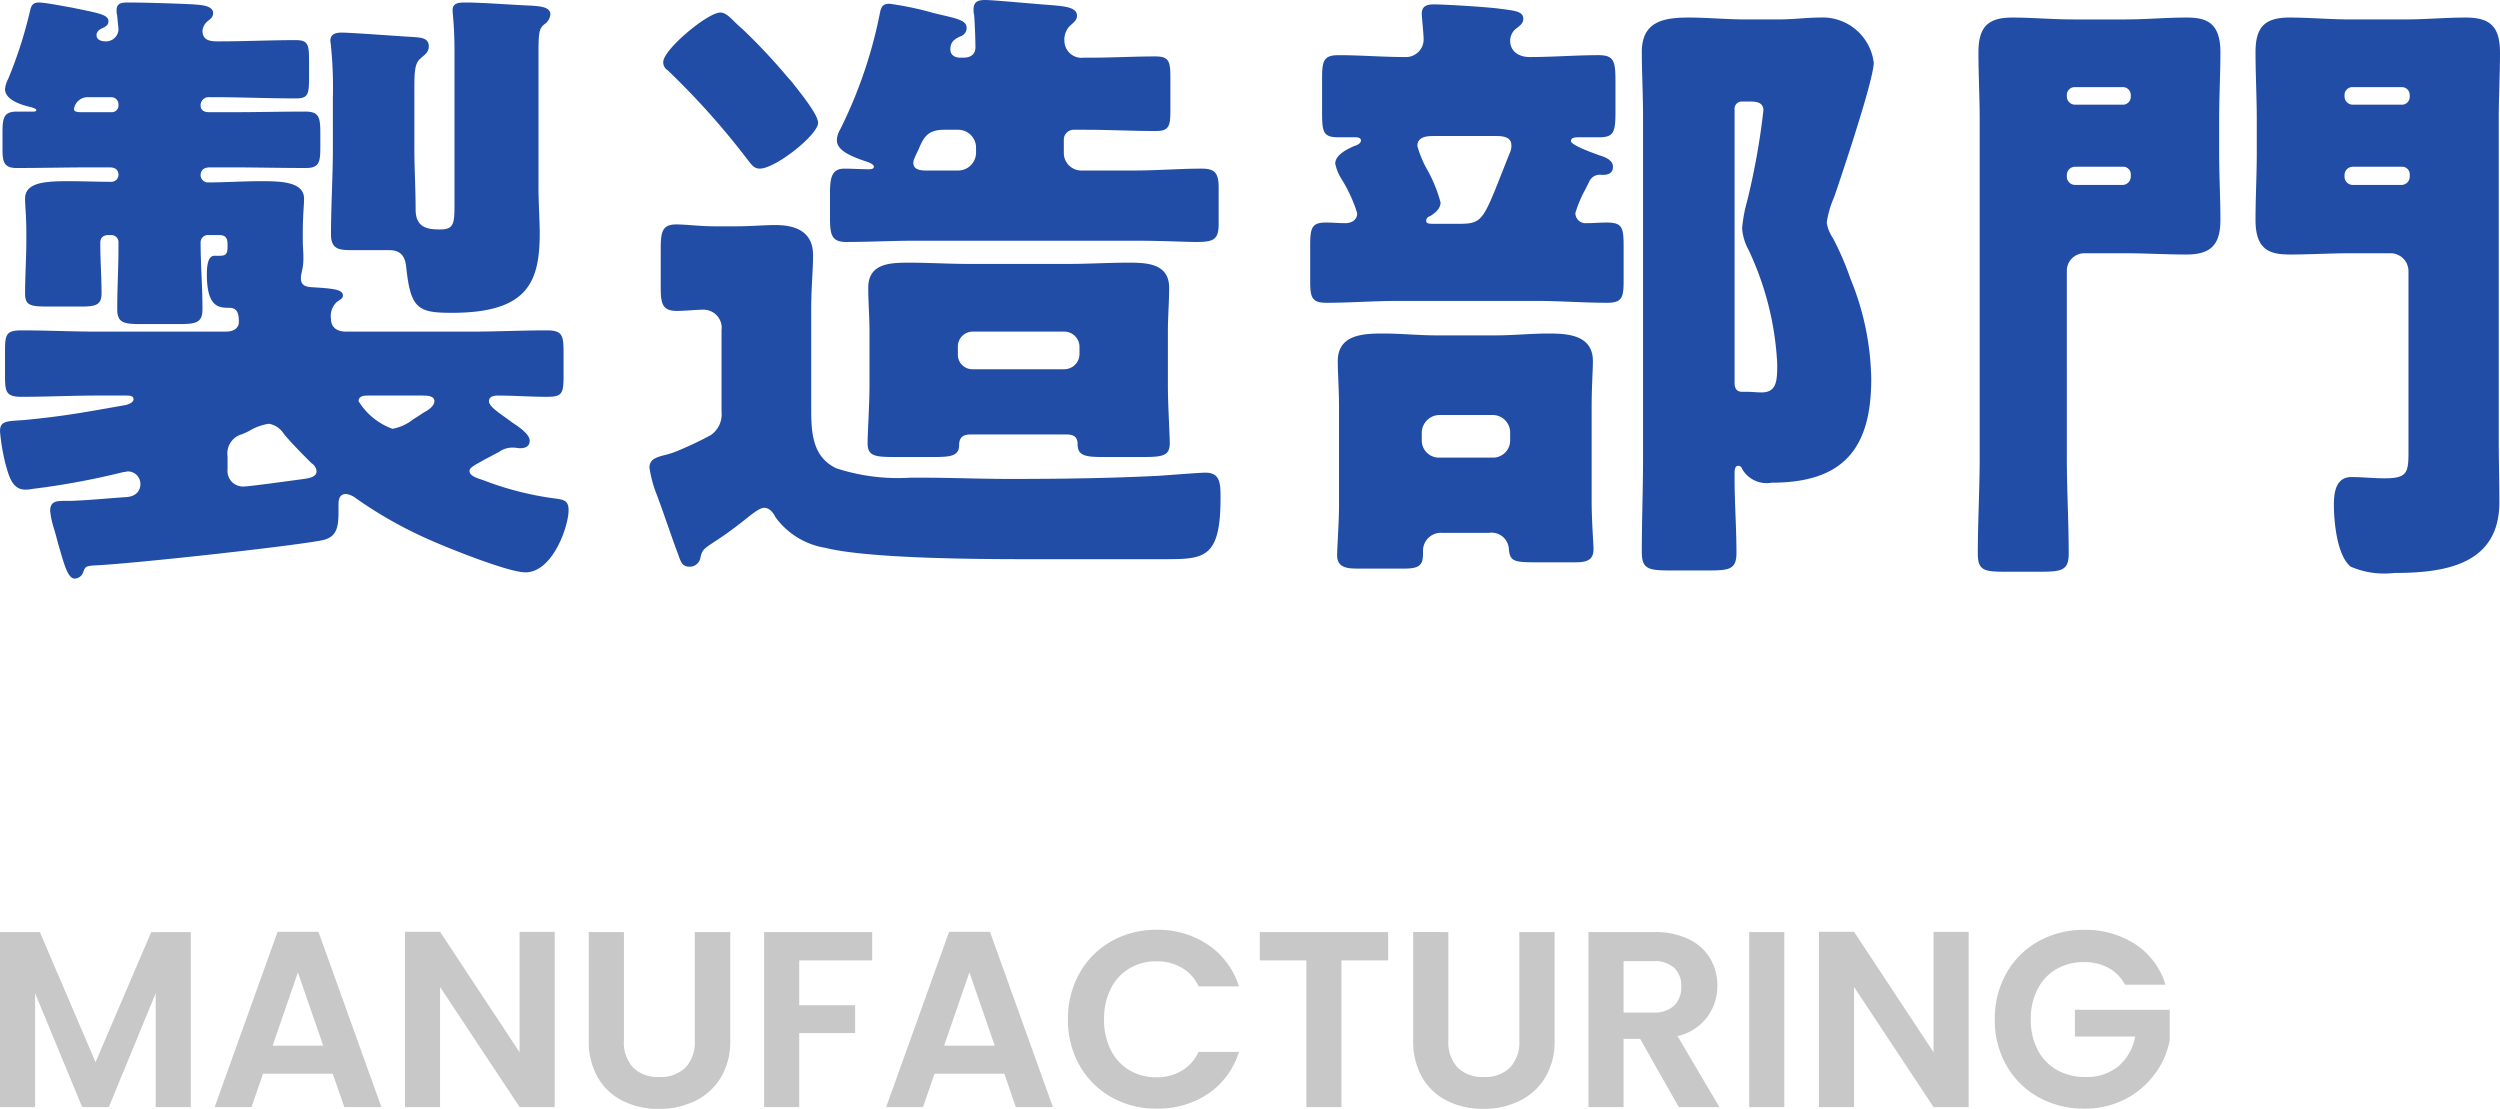
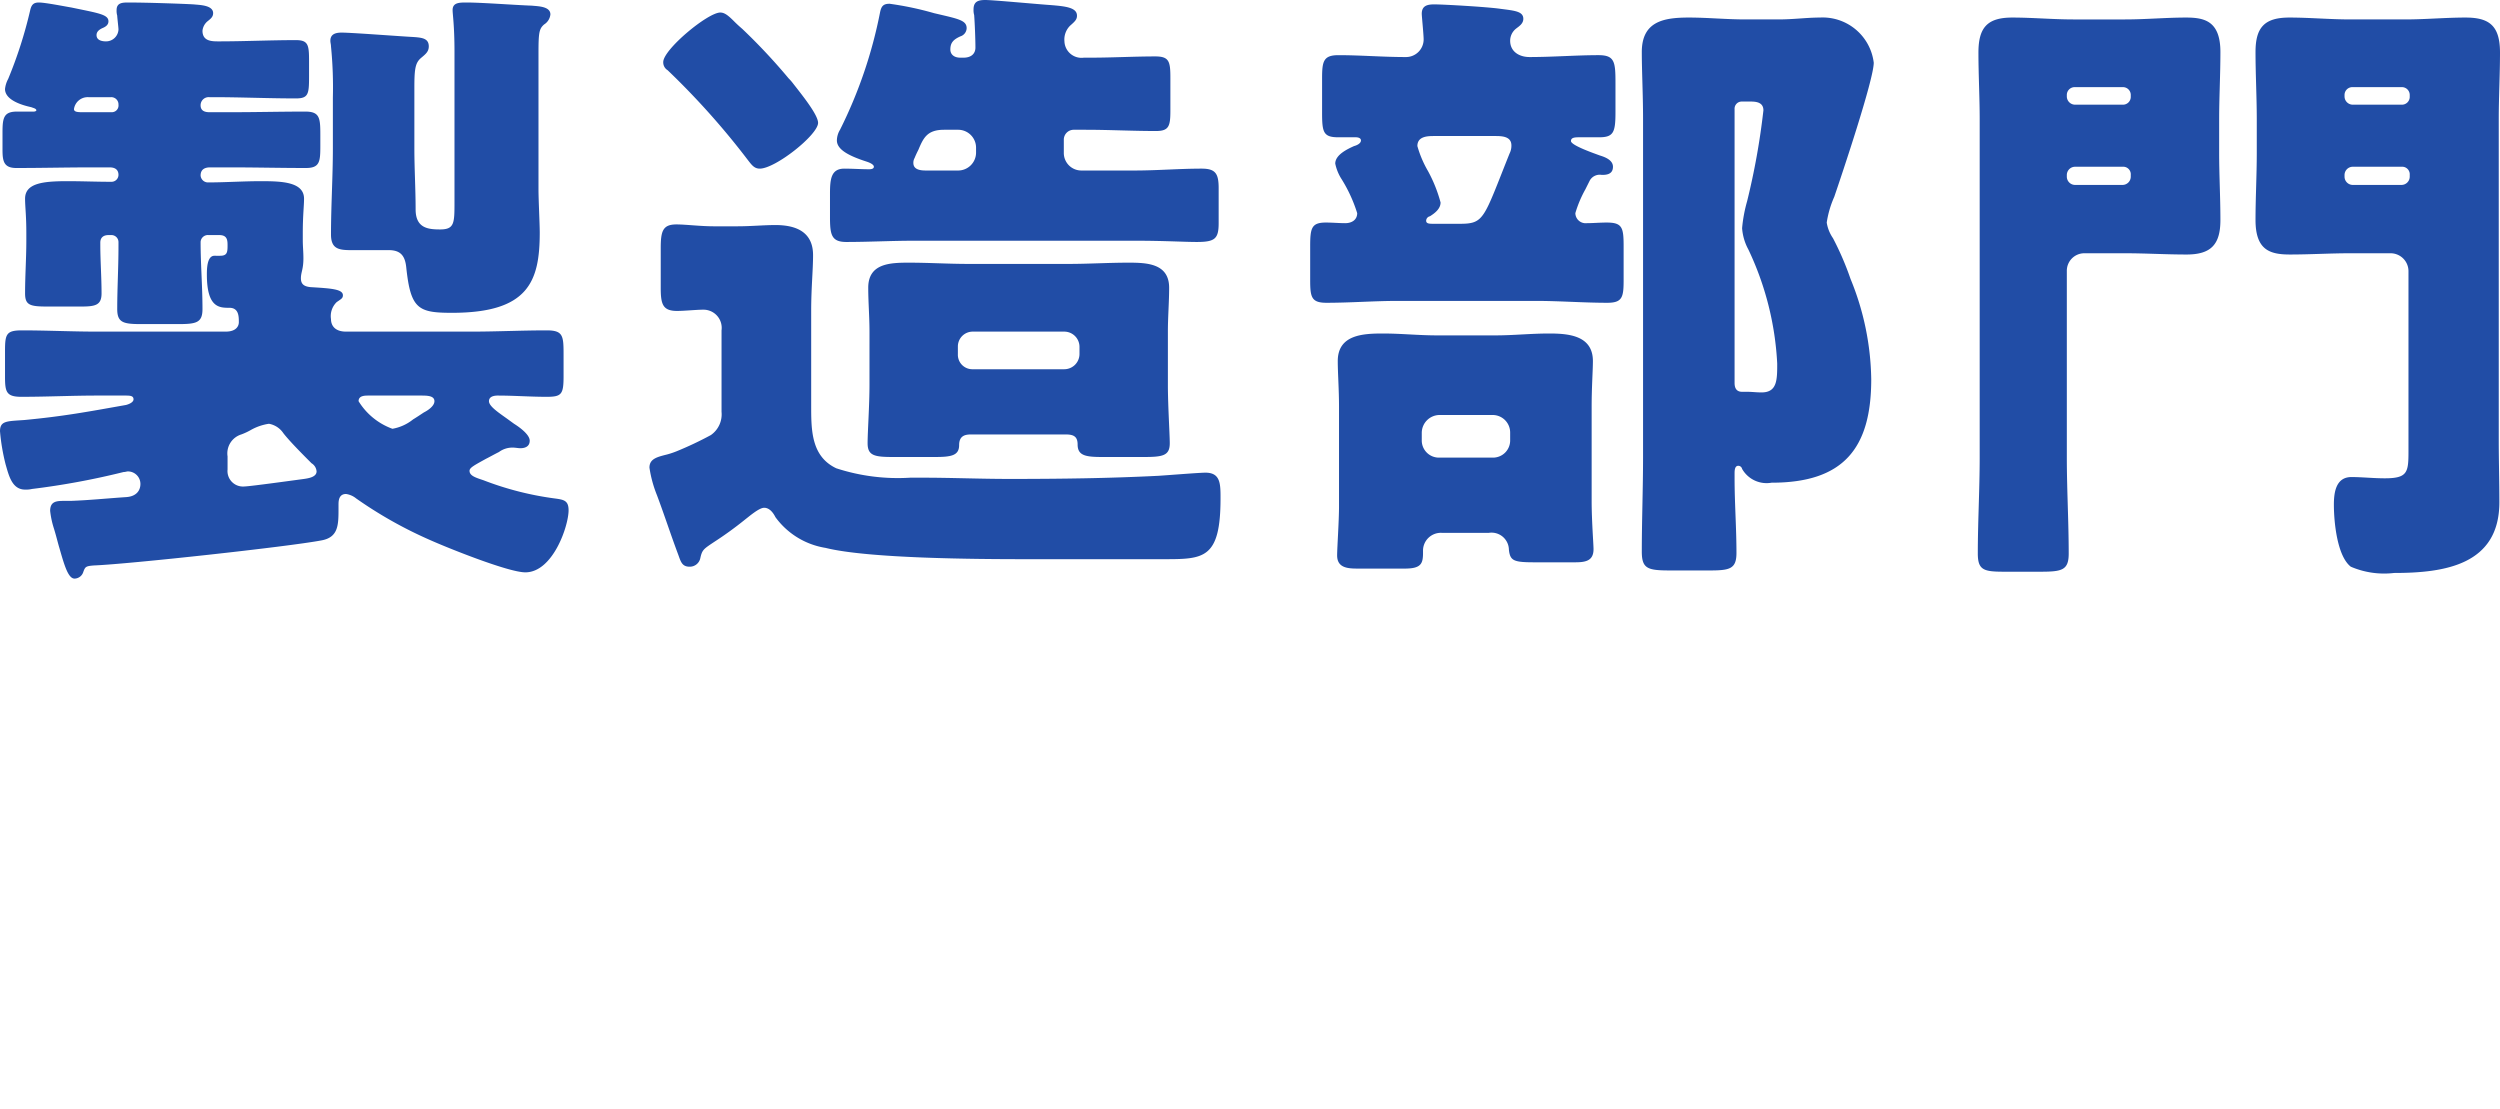
<svg xmlns="http://www.w3.org/2000/svg" width="159.52" height="70.752" viewBox="0 0 159.52 70.752">
  <g id="グループ_8928" data-name="グループ 8928" transform="translate(-321 -846.36)">
-     <path id="パス_6032" data-name="パス 6032" d="M13.28-11.168V0H11.04V-7.264L8.048,0h-1.7L3.344-7.264V0H1.1V-11.168H3.648L7.2-2.864l3.552-8.3Zm9.056,9.04H17.888L17.152,0H14.8l4.016-11.184h2.608L25.44,0H23.072ZM21.728-3.92,20.112-8.592,18.5-3.92ZM36.5,0h-2.24L29.184-7.664V0h-2.24V-11.184h2.24L34.256-3.5v-7.68H36.5Zm4.416-11.168v6.912A2.37,2.37,0,0,0,41.5-2.52a2.232,2.232,0,0,0,1.664.6,2.255,2.255,0,0,0,1.68-.6,2.37,2.37,0,0,0,.592-1.736v-6.912H47.7v6.9a4.452,4.452,0,0,1-.616,2.408,3.907,3.907,0,0,1-1.648,1.48,5.232,5.232,0,0,1-2.3.5,5.092,5.092,0,0,1-2.264-.5,3.776,3.776,0,0,1-1.608-1.48,4.592,4.592,0,0,1-.592-2.408v-6.9Zm15.84,0V-9.36H52.1V-6.5h3.568V-4.72H52.1V0h-2.24V-11.168Zm8.432,9.04H60.736L60,0H57.648l4.016-11.184h2.608L68.288,0H65.92ZM64.576-3.92,62.96-8.592,61.344-3.92ZM69.248-5.6a5.85,5.85,0,0,1,.744-2.952,5.313,5.313,0,0,1,2.032-2.032,5.766,5.766,0,0,1,2.888-.728,5.681,5.681,0,0,1,3.28.96A5.02,5.02,0,0,1,80.16-7.7H77.584A2.67,2.67,0,0,0,76.5-8.9,3.169,3.169,0,0,0,74.9-9.3a3.308,3.308,0,0,0-1.736.456,3.112,3.112,0,0,0-1.184,1.288A4.246,4.246,0,0,0,71.552-5.6a4.258,4.258,0,0,0,.424,1.944,3.1,3.1,0,0,0,1.184,1.3A3.308,3.308,0,0,0,74.9-1.9,3.12,3.12,0,0,0,76.5-2.312a2.718,2.718,0,0,0,1.08-1.208H80.16A4.992,4.992,0,0,1,78.2-.856,5.705,5.705,0,0,1,74.912.1a5.766,5.766,0,0,1-2.888-.728,5.329,5.329,0,0,1-2.032-2.024A5.806,5.806,0,0,1,69.248-5.6ZM89.68-11.168V-9.36H86.7V0h-2.24V-9.36H81.488v-1.808Zm3.84,0v6.912a2.37,2.37,0,0,0,.592,1.736,2.232,2.232,0,0,0,1.664.6,2.255,2.255,0,0,0,1.68-.6,2.37,2.37,0,0,0,.592-1.736v-6.912H100.3v6.9a4.452,4.452,0,0,1-.616,2.408A3.907,3.907,0,0,1,98.04-.384a5.232,5.232,0,0,1-2.3.5,5.092,5.092,0,0,1-2.264-.5,3.776,3.776,0,0,1-1.608-1.48,4.592,4.592,0,0,1-.592-2.408v-6.9ZM108.224,0,105.76-4.352H104.7V0h-2.24V-11.168h4.192a4.895,4.895,0,0,1,2.208.456,3.186,3.186,0,0,1,1.368,1.232,3.362,3.362,0,0,1,.456,1.736,3.325,3.325,0,0,1-.64,1.992,3.288,3.288,0,0,1-1.9,1.224L110.816,0ZM104.7-6.032h1.872a1.87,1.87,0,0,0,1.36-.44,1.637,1.637,0,0,0,.448-1.224,1.562,1.562,0,0,0-.448-1.192,1.915,1.915,0,0,0-1.36-.424H104.7Zm10.256-5.136V0h-2.24V-11.168ZM126.72,0h-2.24l-5.072-7.664V0h-2.24V-11.184h2.24L124.48-3.5v-7.68h2.24ZM136.7-7.808a2.622,2.622,0,0,0-1.056-1.072,3.214,3.214,0,0,0-1.568-.368,3.428,3.428,0,0,0-1.76.448,3.094,3.094,0,0,0-1.2,1.28,4.108,4.108,0,0,0-.432,1.92,4.118,4.118,0,0,0,.44,1.952,3.115,3.115,0,0,0,1.224,1.28,3.612,3.612,0,0,0,1.824.448,3.164,3.164,0,0,0,2.1-.68,3.246,3.246,0,0,0,1.072-1.9H133.5V-6.208h6.048v1.952a5.246,5.246,0,0,1-.96,2.16A5.42,5.42,0,0,1,136.7-.5a5.575,5.575,0,0,1-2.6.6,5.887,5.887,0,0,1-2.92-.728,5.3,5.3,0,0,1-2.048-2.024,5.806,5.806,0,0,1-.744-2.944,5.85,5.85,0,0,1,.744-2.952,5.281,5.281,0,0,1,2.048-2.032,5.855,5.855,0,0,1,2.9-.728,5.811,5.811,0,0,1,3.28.92,4.7,4.7,0,0,1,1.92,2.584Z" transform="translate(319.896 917)" fill="#c8c8c8" />
    <path id="パス_6031" data-name="パス 6031" d="M23.16-24.16c0,1.8-.12,3.64-.12,5.48,0,.88.44,1,1.24,1h2.44c.76,0,1.04.36,1.12,1.08.28,2.68.76,2.92,2.92,2.92,4.88,0,5.6-2,5.6-5.12,0-.56-.08-2.08-.08-2.76v-8.68c0-1.32.04-1.56.36-1.84a.858.858,0,0,0,.4-.64c0-.52-.8-.52-1.2-.56-1.12-.04-3.16-.2-4.16-.2-.44,0-.88,0-.88.48,0,.28.12,1,.12,2.64v9.6c0,1.36,0,1.76-.92,1.76-.76,0-1.56-.08-1.56-1.28,0-1.28-.08-2.6-.08-3.88V-28c0-1.16.04-1.6.4-1.92.28-.24.52-.4.52-.76,0-.52-.44-.56-1-.6-.8-.04-3.92-.28-4.56-.28-.36,0-.72.08-.72.52,0,.12.04.24.04.36a26.5,26.5,0,0,1,.12,3.28ZM8.68-31c-.28,0-.6-.08-.6-.4,0-.24.2-.36.36-.44.2-.08.4-.2.4-.44,0-.44-.64-.52-2.36-.88-.48-.08-1.68-.32-2.08-.32-.36,0-.48.16-.56.52a27.679,27.679,0,0,1-1.4,4.36,1.714,1.714,0,0,0-.2.64c0,.72,1.12,1.04,1.68,1.16.08.04.32.08.32.2,0,.04-.08.08-.16.08H3c-.84,0-.92.4-.92,1.32v1.12c0,.72.08,1.16.88,1.16,1.6,0,3.2-.04,4.8-.04H8.92c.4,0,.56.2.56.48a.444.444,0,0,1-.44.44c-.96,0-1.88-.04-2.8-.04-1.56,0-2.72.12-2.72,1.12,0,.52.08,1.04.08,2.2v.48c0,1.12-.08,2.24-.08,3.36,0,.76.32.84,1.44.84H7.08c.92,0,1.32-.08,1.32-.84,0-1.04-.08-2.08-.08-3.12v-.12c0-.32.2-.48.52-.48H9a.45.45,0,0,1,.48.44v.28c0,1.36-.08,2.68-.08,4,0,.88.4.96,1.56.96h2.32c1.16,0,1.56-.08,1.56-.96,0-1.44-.12-2.84-.12-4.28a.467.467,0,0,1,.52-.44h.68c.52,0,.52.36.52.68,0,.44-.04.64-.48.64H15.6c-.48,0-.48.88-.48,1.2,0,2.12.8,2.12,1.44,2.12.6,0,.6.56.6.92,0,.24-.16.6-.84.6H8.12c-1.6,0-3.2-.08-4.8-.08-1,0-1.08.24-1.08,1.32V-9.6c0,.96.08,1.28,1.04,1.28,1.64,0,3.24-.08,4.84-.08H9.88c.32,0,.56,0,.56.24,0,.2-.32.32-.48.36-2.48.44-3.96.72-6.48.96-1.12.08-1.56.04-1.56.72A13.05,13.05,0,0,0,2.28-4c.2.68.4,1.6,1.24,1.6a1.641,1.641,0,0,0,.44-.04A48.376,48.376,0,0,0,9.8-3.52c.12,0,.2-.04.28-.04a.8.8,0,0,1,.8.8c0,.4-.24.8-.92.84-1.2.08-2.36.2-3.52.24H6.08c-.52,0-.96,0-.96.64A5.6,5.6,0,0,0,5.36.08c.16.52.24.88.36,1.28.32,1.12.56,1.92.96,1.92a.6.6,0,0,0,.56-.44c.12-.32.16-.36.68-.4,2.16-.08,12.44-1.2,14.52-1.6,1.08-.2,1.08-1,1.08-2.04v-.24c0-.2,0-.68.48-.68a1.315,1.315,0,0,1,.64.28A27,27,0,0,0,29.32.8c1.16.52,5.04,2.08,6.12,2.08,1.76,0,2.76-2.96,2.76-3.96,0-.64-.32-.68-.92-.76A19.813,19.813,0,0,1,32.76-3c-.48-.16-.88-.28-.88-.6,0-.2.32-.36,1.04-.76.24-.12.52-.28.84-.44a1.44,1.44,0,0,1,.88-.28c.16,0,.36.04.48.04.32,0,.6-.12.6-.48,0-.4-.68-.88-1-1.08l-.44-.32c-.56-.4-1.16-.8-1.16-1.12s.36-.36.56-.36c1.04,0,2.08.08,3.12.08.96,0,1.08-.16,1.08-1.32v-1.28c0-1.28,0-1.64-1.08-1.64-1.6,0-3.2.08-4.8.08H24c-.72,0-.96-.4-.96-.8a1.243,1.243,0,0,1,.36-1.08c.28-.2.4-.24.4-.44,0-.4-.8-.44-2.08-.52-.36-.04-.6-.16-.6-.56s.16-.56.16-1.28c0-.4-.04-.76-.04-1.16v-.44c0-1.16.08-1.72.08-2.2,0-1.08-1.44-1.12-2.76-1.12-1.12,0-2.28.08-3.4.08a.473.473,0,0,1-.44-.44c0-.4.28-.52.6-.52h1.36c1.6,0,3.16.04,4.76.04.88,0,.92-.4.92-1.4v-.72c0-1.08-.04-1.48-.96-1.48-1.56,0-3.16.04-4.72.04h-1.4c-.28,0-.56-.08-.56-.44a.515.515,0,0,1,.56-.52h.24c1.76,0,3.52.08,5.28.08.8,0,.84-.28.84-1.4v-.96c0-1.04-.04-1.36-.84-1.36-1.64,0-3.28.08-4.92.08-.44,0-1.04,0-1.04-.68a.9.9,0,0,1,.32-.6c.2-.16.36-.28.36-.52,0-.52-.88-.52-1.24-.56-.68-.04-2.96-.12-4.16-.12-.36,0-.76,0-.76.48a1.107,1.107,0,0,0,.04.36c0,.12.08.76.08.88A.794.794,0,0,1,8.68-31ZM9-27.44a.461.461,0,0,1,.48.48.429.429,0,0,1-.44.48H7.24c-.32,0-.6,0-.6-.2a.887.887,0,0,1,.92-.76ZM16.44-4.52a1.265,1.265,0,0,1,.88-1.4,4.037,4.037,0,0,0,.6-.28,3.336,3.336,0,0,1,1.16-.4A1.4,1.4,0,0,1,20-6c.4.52,1.32,1.44,1.8,1.92a.661.661,0,0,1,.32.52c0,.36-.52.44-.8.48-.6.08-3.48.48-3.8.48a.987.987,0,0,1-1.08-1.08ZM28.76-8.4c.4,0,.88,0,.88.36,0,.32-.44.6-.68.72-.24.16-.48.32-.68.44a2.9,2.9,0,0,1-1.32.6A4.225,4.225,0,0,1,24.8-8.04c0-.36.4-.36.64-.36ZM45.08-4.84a5.233,5.233,0,0,1-.6.2c-.64.16-1.12.28-1.12.84a7.731,7.731,0,0,0,.48,1.76c.48,1.28.88,2.52,1.36,3.8.16.44.24.76.72.76A.686.686,0,0,0,46.6,2c.12-.56.2-.6.92-1.08A22.642,22.642,0,0,0,49.4-.44c.36-.28.96-.8,1.28-.8s.56.28.72.6a4.917,4.917,0,0,0,3.2,1.96c2.72.68,9.64.72,12.72.72h8.84c2.56,0,3.64,0,3.64-3.88,0-.92,0-1.64-.96-1.64-.4,0-2.36.16-3,.2-3.16.16-6.32.2-9.52.2-1.84,0-3.68-.08-5.56-.08H60a12.645,12.645,0,0,1-4.72-.6c-1.6-.76-1.6-2.44-1.6-4V-13.8c0-1.48.12-2.6.12-3.56,0-1.48-1.08-1.92-2.4-1.92-.76,0-1.56.08-2.44.08H47.48c-.88,0-1.8-.12-2.4-.12-.88,0-1,.44-1,1.52v2.52c0,1.04.12,1.48,1.04,1.48.48,0,1.24-.08,1.68-.08a1.162,1.162,0,0,1,1.16,1.32v5.2a1.61,1.61,0,0,1-.68,1.48A22.09,22.09,0,0,1,45.08-4.84Zm-.84-24.84a.583.583,0,0,0,.28.52,49.032,49.032,0,0,1,5.08,5.68c.28.36.44.6.8.6,1,0,3.72-2.16,3.72-2.92,0-.52-1.04-1.8-1.6-2.52a3,3,0,0,0-.28-.32,37.678,37.678,0,0,0-2.96-3.16c-.28-.24-.44-.4-.52-.48-.36-.36-.6-.56-.88-.56C47.08-32.84,44.24-30.48,44.24-29.68ZM61-22.76c-.32,0-.8-.04-.8-.48a.6.6,0,0,1,.08-.32c.08-.2.16-.36.24-.52.32-.76.56-1.28,1.64-1.28h.92a1.145,1.145,0,0,1,1.12,1.12v.36a1.145,1.145,0,0,1-1.12,1.12Zm2.2-7.2c-.44,0-.64-.24-.64-.52,0-.44.2-.64.64-.84a.563.563,0,0,0,.4-.52c0-.52-.56-.6-2.08-.96a20.07,20.07,0,0,0-2.84-.6c-.4,0-.52.16-.6.52a29.307,29.307,0,0,1-2.56,7.52,1.348,1.348,0,0,0-.2.68c0,.6.8,1,1.92,1.36.12.04.44.16.44.32s-.24.16-.32.16c-.44,0-1.08-.04-1.56-.04-.84,0-.92.64-.92,1.6v1.48c0,1.12.08,1.6,1.04,1.6,1.44,0,2.88-.08,4.36-.08H74.32c1.92,0,3.16.08,3.96.08,1.16,0,1.4-.2,1.4-1.2v-2.24c0-.92-.2-1.24-1.08-1.24-1.44,0-2.84.12-4.28.12h-3.4a1.118,1.118,0,0,1-1.12-1.12v-.84a.632.632,0,0,1,.64-.64h.76c1.48,0,3,.08,4.48.08.84,0,.92-.32.92-1.32v-2.08c0-1.04-.08-1.36-.96-1.36-1.36,0-2.76.08-4.16.08h-.4A1.09,1.09,0,0,1,69.84-31a1.243,1.243,0,0,1,.36-1c.32-.28.44-.4.44-.64,0-.52-.72-.6-1.72-.68-.64-.04-3.64-.32-4.12-.32-.44,0-.76.08-.76.6a1.107,1.107,0,0,0,.04.36c.04.56.08,1.52.08,2.08,0,.36-.24.64-.76.64Zm-.16,18.44a.948.948,0,0,1,.96-.96h5.84a.973.973,0,0,1,.96.96v.48a.973.973,0,0,1-.96.96H64a.924.924,0,0,1-.96-.96ZM57.4-9.08c0,1.32-.12,3-.12,3.72,0,.8.44.88,1.64.88h2.64c1.04,0,1.56-.08,1.56-.76,0-.64.44-.68.8-.68h5.96c.48,0,.8.08.8.64,0,.72.52.8,1.6.8h2.6c1.24,0,1.68-.08,1.68-.88,0-.56-.12-2.4-.12-3.72v-3.4c0-.96.08-1.88.08-2.8,0-1.56-1.44-1.6-2.6-1.6-1.28,0-2.56.08-3.8.08h-6.4c-1.28,0-2.52-.08-3.8-.08-1.2,0-2.6.04-2.6,1.6,0,.92.08,1.84.08,2.8ZM92.64-6.04a1.145,1.145,0,0,1,1.12-1.12h3.4a1.118,1.118,0,0,1,1.12,1.12v.48a1.094,1.094,0,0,1-1.12,1.12h-3.4a1.094,1.094,0,0,1-1.12-1.12ZM96.92.36A1.108,1.108,0,0,1,98.2,1.44c.08.72.32.8,1.68.8h2.52c.68,0,1.2-.08,1.2-.84,0-.32-.12-1.8-.12-3.08v-6c0-1.28.08-2.32.08-2.92,0-1.64-1.56-1.76-2.8-1.76-1.16,0-2.28.12-3.4.12H93.6c-1.16,0-2.28-.12-3.44-.12-1.28,0-2.88.08-2.88,1.76,0,.76.08,1.8.08,2.92v6.36c0,.92-.12,2.64-.12,3.12,0,.8.68.84,1.32.84h3c1.04,0,1.16-.32,1.16-1V1.48A1.137,1.137,0,0,1,93.92.36Zm.44-25.32c.44,0,1,.04,1,.6a1.107,1.107,0,0,1-.12.52c-1.68,4.2-1.6,4.48-3.2,4.48h-1.6c-.32,0-.52,0-.52-.2a.3.3,0,0,1,.24-.28c.32-.2.68-.48.68-.88a9.072,9.072,0,0,0-.8-2,6.865,6.865,0,0,1-.68-1.6c0-.6.6-.64,1.04-.64Zm16.28-2.2c.4,0,.8.08.8.56a45.518,45.518,0,0,1-1.04,5.8,9.234,9.234,0,0,0-.32,1.72,3.335,3.335,0,0,0,.4,1.36,19.179,19.179,0,0,1,1.84,7.28c0,1.04,0,1.84-1,1.84-.32,0-.6-.04-.92-.04h-.32c-.36,0-.48-.24-.48-.56V-26.68a.454.454,0,0,1,.44-.48ZM106.76-4.48c0,2.04-.08,4.04-.08,6.04,0,1.12.4,1.2,1.88,1.2h2.4c1.32,0,1.76-.08,1.76-1.12,0-1.6-.12-3.16-.12-4.76V-3.4c0-.2,0-.52.24-.52a.254.254,0,0,1,.24.2,1.8,1.8,0,0,0,1.88.88c4.56,0,6.36-2.16,6.36-6.6a17.431,17.431,0,0,0-1.32-6.4,18.857,18.857,0,0,0-1.12-2.6,2.4,2.4,0,0,1-.4-1,6.365,6.365,0,0,1,.48-1.64c.48-1.4,2.52-7.48,2.52-8.56a3.283,3.283,0,0,0-3.44-2.88c-.84,0-1.68.12-2.64.12h-2.12c-1.2,0-2.4-.12-3.6-.12-1.6,0-3,.24-3,2.2,0,1.24.08,2.72.08,4.24Zm-3.4-17.64a.726.726,0,0,1,.76-.36c.24,0,.72,0,.72-.52,0-.4-.44-.6-.84-.72-.32-.12-1.84-.64-1.84-.92,0-.24.28-.24.56-.24h1.24c.92,0,1.04-.32,1.04-1.6v-1.84c0-1.36-.04-1.8-1.08-1.8-1.44,0-2.92.12-4.4.12-.68,0-1.24-.36-1.24-1.04a.99.99,0,0,1,.36-.76c.2-.16.48-.32.48-.64,0-.48-.56-.52-1.48-.64-.84-.12-3.6-.28-4.2-.28-.44,0-.8.08-.8.6,0,.16.12,1.32.12,1.64A1.127,1.127,0,0,1,91.6-30c-1.44,0-2.84-.12-4.28-.12-.96,0-1.04.4-1.04,1.48v2.2c0,1.24.08,1.56,1.04,1.56h1.12c.12,0,.32.04.32.2,0,.2-.28.32-.44.36-.44.2-1.2.56-1.2,1.12a2.929,2.929,0,0,0,.36.92,9.372,9.372,0,0,1,1.04,2.24c0,.44-.36.64-.76.64s-.8-.04-1.24-.04c-.92,0-1,.36-1,1.52v2.16c0,1.08.08,1.44,1.04,1.44,1.52,0,3.04-.12,4.56-.12h8.8c1.52,0,3.04.12,4.56.12.96,0,1.04-.36,1.04-1.44v-2.16c0-1.2-.08-1.52-1.08-1.52-.44,0-.88.04-1.28.04a.653.653,0,0,1-.72-.64,7.377,7.377,0,0,1,.64-1.52Zm34.16,4.64c1.32,0,2.6.08,3.92.08,1.56,0,2.16-.64,2.16-2.2,0-1.44-.08-2.84-.08-4.28v-2.16c0-1.4.08-2.84.08-4.28,0-2-1.04-2.2-2.2-2.2-1.28,0-2.56.12-3.88.12H134.2c-1.28,0-2.6-.12-3.88-.12-1.6,0-2.16.64-2.16,2.24,0,1.4.08,2.84.08,4.24v21.6c0,2.04-.12,4.08-.12,6.12,0,1.08.4,1.16,1.72,1.16h2.24c1.4,0,1.84-.08,1.84-1.16,0-2.04-.12-4.08-.12-6.12V-16.36a1.118,1.118,0,0,1,1.12-1.12Zm.36-10a.5.5,0,0,1-.52.52h-3.04a.529.529,0,0,1-.52-.52v-.12a.5.5,0,0,1,.52-.48h3.04a.5.5,0,0,1,.52.48Zm0,5.12a.529.529,0,0,1-.52.52h-3.04a.529.529,0,0,1-.52-.52v-.12a.529.529,0,0,1,.52-.52h3.04a.483.483,0,0,1,.52.52ZM155.6-4.8c0,1.32-.08,1.68-1.52,1.68-.72,0-1.44-.08-2.12-.08-1,0-1.12,1-1.12,1.76,0,1.08.2,3.28,1.08,3.96a5.381,5.381,0,0,0,2.76.4c3.24,0,6.72-.52,6.72-4.52,0-1.32-.04-2.64-.04-3.92V-26.04c0-1.4.08-2.84.08-4.24,0-1.72-.68-2.24-2.2-2.24-1.28,0-2.56.12-3.84.12h-3.52c-1.28,0-2.6-.12-3.88-.12-1.6,0-2.16.64-2.16,2.2,0,1.44.08,2.88.08,4.28v2.16c0,1.44-.08,2.84-.08,4.28,0,1.92.92,2.2,2.2,2.2s2.56-.08,3.84-.08h2.6a1.145,1.145,0,0,1,1.12,1.12Zm.08-22.68a.5.5,0,0,1-.52.52h-3.12a.529.529,0,0,1-.52-.52v-.12a.5.5,0,0,1,.52-.48h3.12a.5.5,0,0,1,.52.48Zm0,5.12a.529.529,0,0,1-.52.52h-3.12a.529.529,0,0,1-.52-.52v-.12a.529.529,0,0,1,.52-.52h3.12a.483.483,0,0,1,.52.52Z" transform="translate(319.08 880)" fill="#214da6" />
  </g>
</svg>